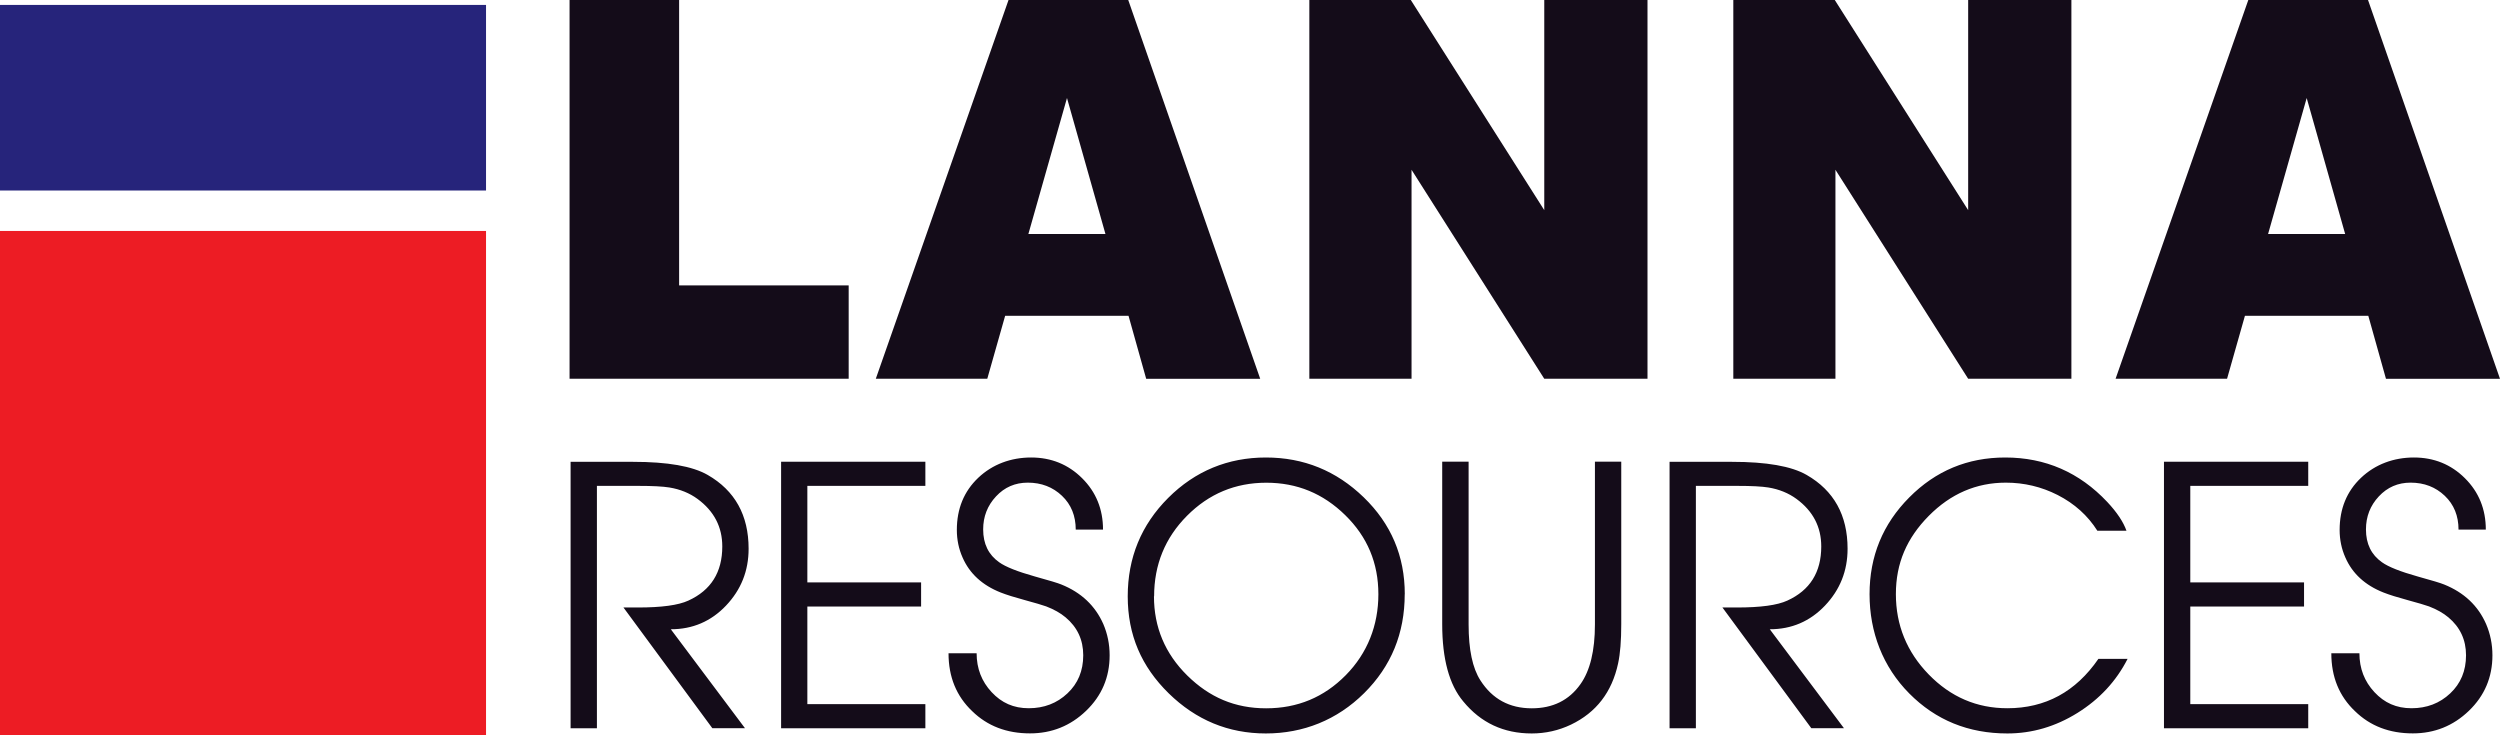
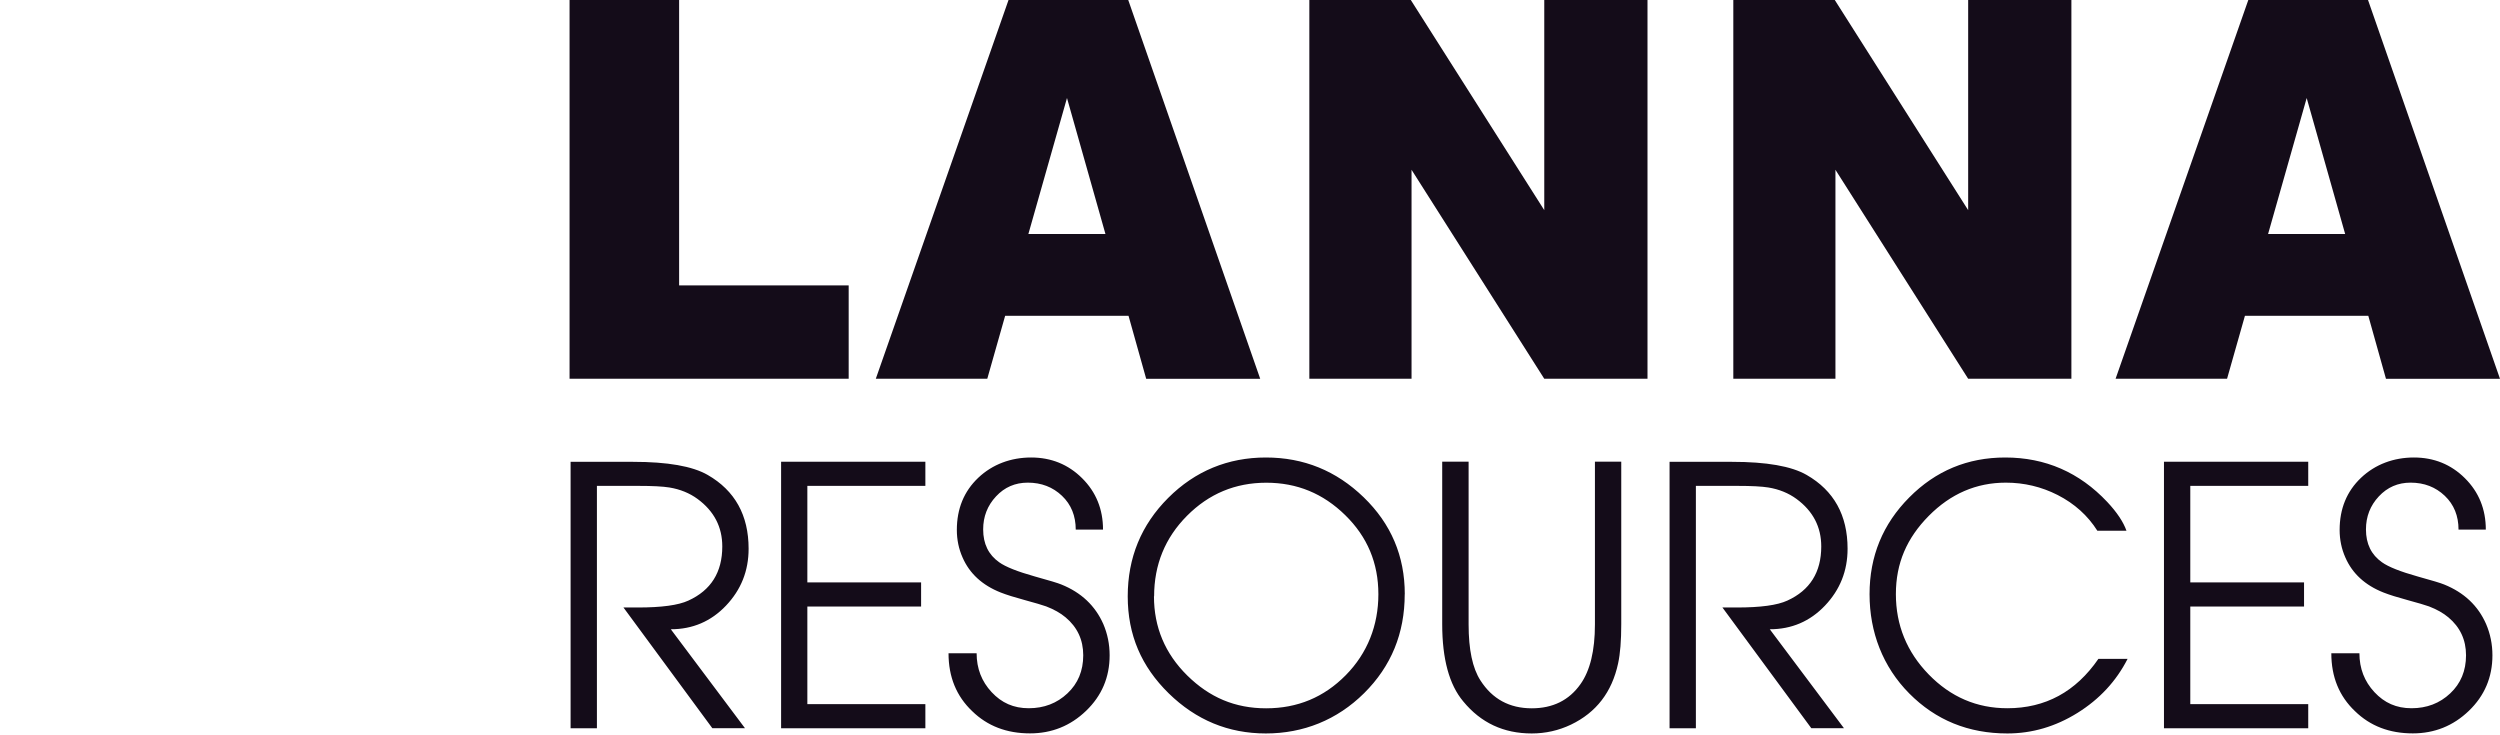
<svg xmlns="http://www.w3.org/2000/svg" id="b" width="340" height="100" viewBox="0 0 340 100">
  <defs>
    <style>.d{fill:#140c19;}.e{fill:#26247b;}.f{fill:#ed1c24;}</style>
  </defs>
  <g id="c">
-     <rect class="f" y="31.41" width="66.1" height="68.59" />
-     <rect class="e" y=".67" width="66.1" height="25.24" />
    <path class="d" d="M77.46,0h14.9v38.81h23.06v12.7h-37.96V0ZM139.86,31.82l5.25-18.49,5.23,18.49h-10.48ZM155.88,51.52h15.51L153.44,0h-16.28l-18.05,51.51h15.16l2.43-8.56h16.78l2.4,8.56ZM178.08,51.51h13.89v-28.42l18.05,28.42h14.04V0h-14.04v28.58L191.87,0h-13.8v51.51ZM235.73,51.51h13.89v-28.42l18.05,28.42h14.04V0h-14.04v28.58L249.53,0h-13.8v51.51ZM308.46,31.82l5.25-18.49,5.23,18.49h-10.49ZM324.49,51.52h15.51L322.05,0h-16.28l-18.05,51.51h15.16l2.43-8.56h16.78l2.4,8.56ZM77.6,99.04h3.58v-32.96h5.65c1.9,0,3.31.07,4.22.22,1.45.24,2.73.76,3.82,1.56,2.24,1.65,3.36,3.8,3.36,6.46,0,3.51-1.54,5.96-4.61,7.36-1.36.63-3.65.94-6.86.94h-1.97l12.09,16.42h4.44l-10.09-13.46c2.96,0,5.47-1.07,7.51-3.22,2.04-2.15,3.07-4.72,3.07-7.73,0-4.56-1.86-7.91-5.57-10.04-2.07-1.19-5.45-1.78-10.14-1.78h-8.5v36.25ZM106.23,99.04h19.62v-3.28h-16.05v-13.27h15.47v-3.28h-15.47v-13.13h16.05v-3.28h-19.62v36.25ZM129,88.85c0,3.21,1.07,5.83,3.22,7.87,2.07,2.02,4.69,3.02,7.86,3.02,2.95,0,5.5-1.02,7.63-3.07,2.13-2.05,3.2-4.56,3.2-7.55,0-1.5-.29-2.92-.86-4.25-1.1-2.49-3-4.29-5.71-5.38-.45-.19-1.65-.55-3.6-1.09-2.35-.66-3.97-1.3-4.85-1.93-1.45-1.02-2.18-2.5-2.18-4.47,0-1.74.58-3.24,1.75-4.49,1.16-1.25,2.6-1.87,4.32-1.87,1.85,0,3.4.6,4.65,1.79,1.25,1.19,1.87,2.73,1.87,4.6h3.71c0-2.78-.95-5.11-2.84-6.99-1.89-1.88-4.21-2.82-6.94-2.82s-5.25.92-7.19,2.76c-1.94,1.84-2.91,4.21-2.91,7.09,0,1.33.26,2.58.78,3.75.95,2.18,2.68,3.77,5.18,4.76.81.32,1.91.66,3.31,1.04,1.39.38,2.35.66,2.88.85,1.07.41,1.95.91,2.64,1.49,1.59,1.33,2.4,3.05,2.4,5.16s-.72,3.84-2.15,5.18c-1.43,1.35-3.19,2.02-5.26,2.02s-3.69-.73-5.05-2.19c-1.36-1.46-2.04-3.22-2.04-5.29h-3.83ZM156.96,81.1c0-4.3,1.49-7.95,4.47-10.95,2.98-3,6.58-4.5,10.78-4.5s7.74,1.47,10.74,4.41c3.01,2.94,4.51,6.52,4.51,10.75s-1.48,8.02-4.44,11.02c-2.96,3-6.56,4.5-10.82,4.5s-7.71-1.49-10.73-4.46c-3.02-2.98-4.53-6.57-4.53-10.77M191.05,80.81c0-5.18-1.86-9.57-5.59-13.18s-8.16-5.41-13.3-5.41-9.62,1.83-13.29,5.5c-3.66,3.66-5.5,8.12-5.5,13.38s1.86,9.55,5.57,13.19c3.72,3.64,8.12,5.46,13.21,5.46s9.69-1.83,13.37-5.48c3.68-3.65,5.52-8.14,5.52-13.46M196.14,62.79v22.1c0,4.72.95,8.23,2.86,10.5,2.39,2.91,5.49,4.36,9.31,4.36,1.88,0,3.66-.4,5.34-1.2,3.44-1.65,5.57-4.42,6.41-8.32.29-1.33.43-3.11.43-5.34v-22.1h-3.58v22.14c0,3.57-.66,6.28-1.97,8.12-1.55,2.19-3.76,3.28-6.62,3.28-3.03,0-5.36-1.26-6.98-3.79-1.08-1.67-1.61-4.21-1.61-7.61v-22.14h-3.58ZM227.06,99.04h3.58v-32.96h5.65c1.9,0,3.31.07,4.22.22,1.45.24,2.73.76,3.82,1.56,2.24,1.65,3.36,3.8,3.36,6.46,0,3.51-1.54,5.96-4.61,7.36-1.36.63-3.65.94-6.86.94h-1.97l12.09,16.42h4.44l-10.09-13.46c2.96,0,5.47-1.07,7.51-3.22,2.04-2.15,3.07-4.72,3.07-7.73,0-4.56-1.86-7.91-5.57-10.04-2.07-1.19-5.45-1.78-10.14-1.78h-8.5v36.25ZM289.2,72.18c-.43-1.21-1.3-2.51-2.61-3.91-3.79-4.03-8.42-6.05-13.88-6.05-5.11,0-9.46,1.81-13.05,5.43-3.6,3.62-5.4,8-5.4,13.16s1.8,9.87,5.4,13.5c3.6,3.63,8.04,5.44,13.34,5.44,3.36,0,6.54-.93,9.53-2.79,2.99-1.86,5.27-4.31,6.82-7.35h-3.97c-3.08,4.47-7.2,6.71-12.38,6.71-4.15,0-7.71-1.53-10.69-4.59-2.98-3.06-4.47-6.71-4.47-10.93s1.49-7.62,4.47-10.64c2.98-3.01,6.47-4.52,10.48-4.52,2.5,0,4.85.56,7.05,1.68,2.29,1.17,4.09,2.79,5.4,4.86h3.97ZM294.3,99.04h19.62v-3.28h-16.04v-13.27h15.47v-3.28h-15.47v-13.13h16.04v-3.28h-19.62v36.25ZM317.06,88.85c0,3.21,1.07,5.83,3.22,7.87,2.07,2.02,4.69,3.02,7.86,3.02,2.95,0,5.5-1.02,7.63-3.07,2.13-2.05,3.2-4.56,3.2-7.55,0-1.5-.29-2.92-.86-4.25-1.09-2.49-3-4.29-5.71-5.38-.45-.19-1.65-.55-3.6-1.09-2.35-.66-3.97-1.3-4.85-1.93-1.45-1.02-2.18-2.5-2.18-4.47,0-1.74.58-3.24,1.75-4.49s2.6-1.87,4.32-1.87c1.85,0,3.4.6,4.65,1.79,1.25,1.19,1.87,2.73,1.87,4.6h3.71c0-2.78-.95-5.11-2.84-6.99-1.89-1.88-4.21-2.82-6.94-2.82s-5.25.92-7.19,2.76c-1.94,1.84-2.91,4.21-2.91,7.09,0,1.33.26,2.58.78,3.75.95,2.18,2.68,3.77,5.18,4.76.81.32,1.91.66,3.31,1.04,1.39.38,2.35.66,2.88.85,1.07.41,1.95.91,2.64,1.49,1.59,1.33,2.4,3.05,2.4,5.16s-.72,3.84-2.15,5.18c-1.43,1.35-3.19,2.02-5.26,2.02s-3.69-.73-5.05-2.19c-1.36-1.46-2.04-3.22-2.04-5.29h-3.83Z" />
  </g>
</svg>